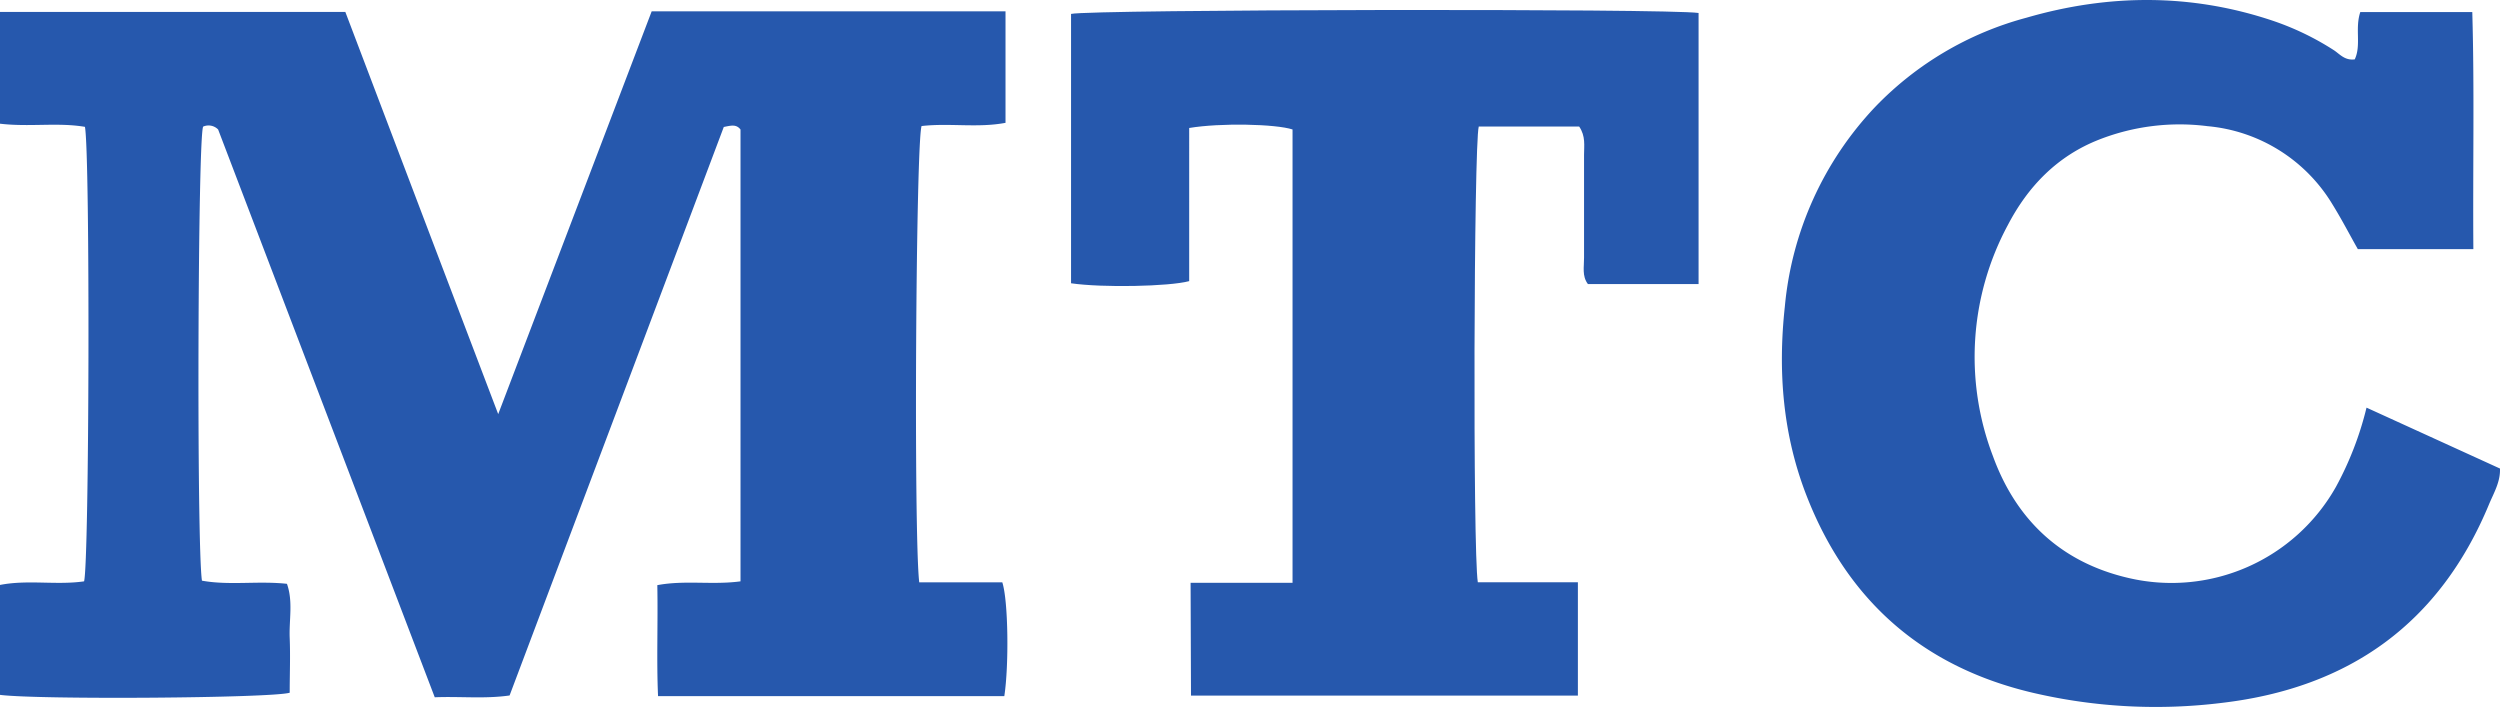
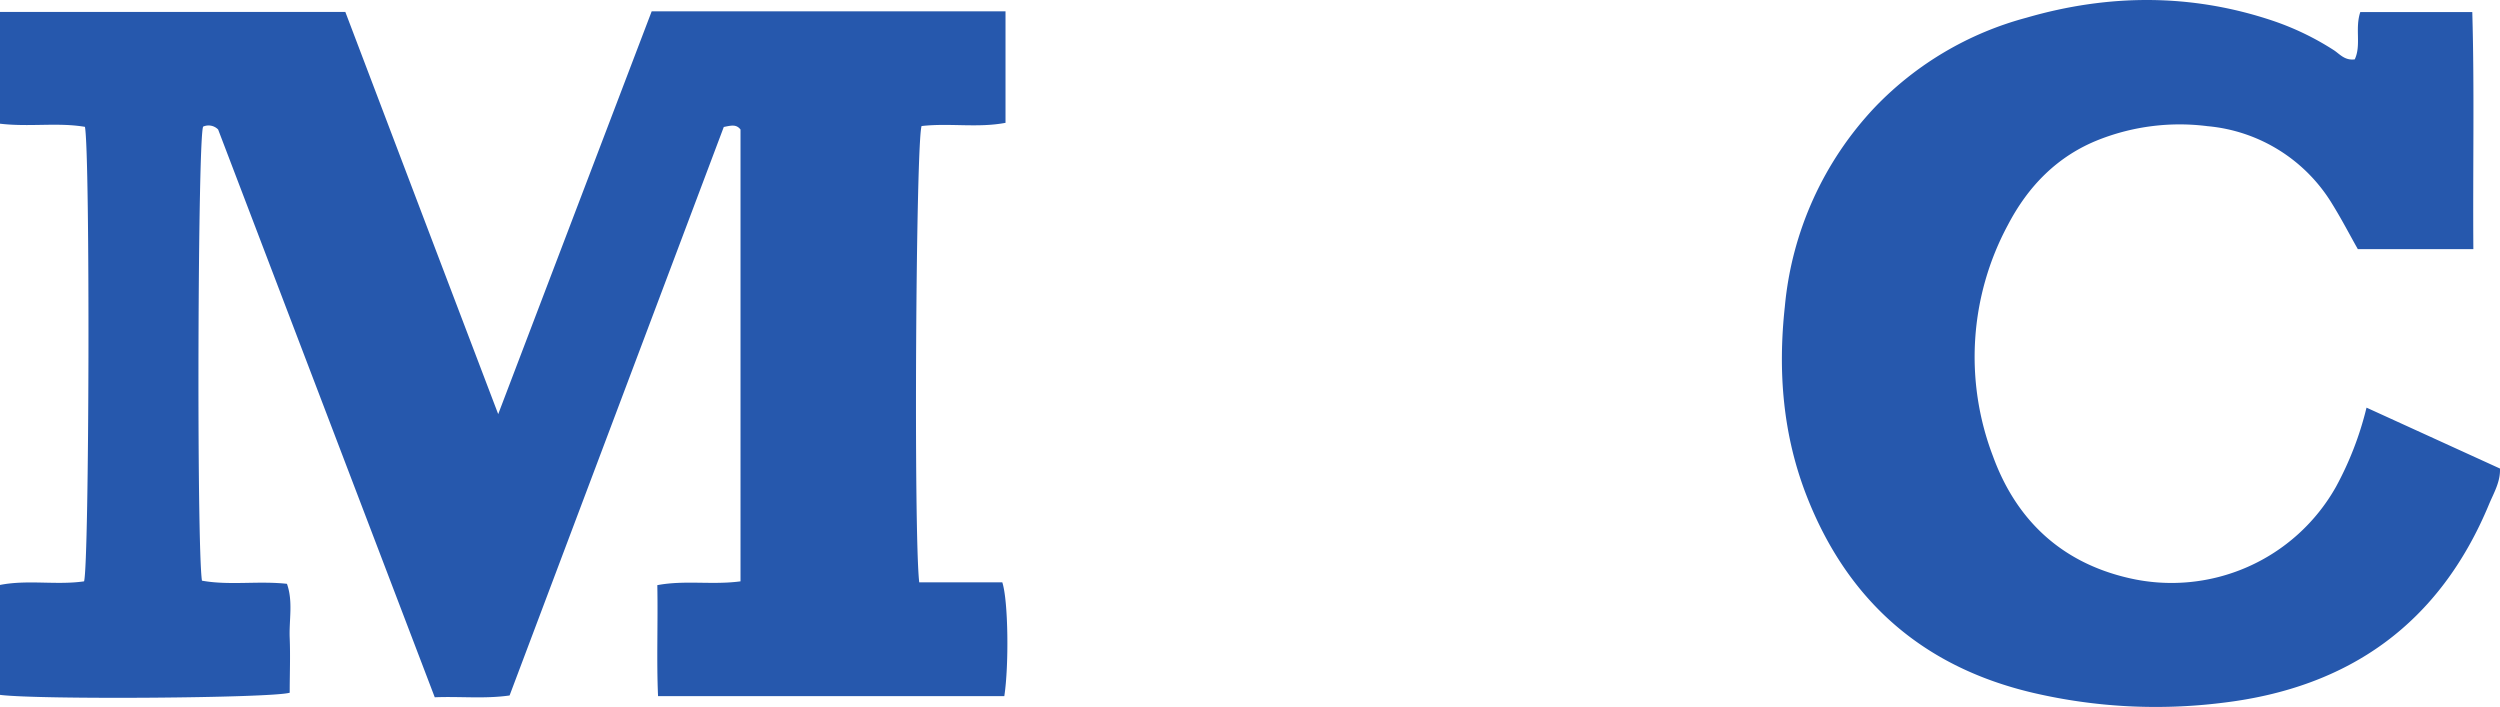
<svg xmlns="http://www.w3.org/2000/svg" viewBox="0 0 373.49 105.65">
  <defs>
    <style>.cls-1{fill:#2658ad;}</style>
  </defs>
  <g id="Capa_2" data-name="Capa 2">
    <g id="Capa_1-2" data-name="Capa 1">
      <path class="cls-1" d="M137.33,87h12.41c.9,2.76,1,12.46.3,17H98.31c-.24-5.4,0-10.84-.11-16.58,4.13-.78,8.25,0,12.43-.57V19.35c-.63-.81-1.37-.61-2.5-.38q-15.91,42.24-32,84.93c-3.71.53-7.31.12-11.18.27L32.59,19.35a2,2,0,0,0-2.23-.44c-.81.95-1,62.34-.19,67.84,4.11.74,8.36,0,12.7.47.94,2.65.3,5.4.41,8.09s0,5.49,0,8.18c-2.69.81-37.55,1.06-43.29.32V87.39c4.18-.82,8.44.06,12.57-.54.78-2.8.92-63.67.13-67.9C8.63,18.26,4.39,19,0,18.48V1.78H51.59L62.84,31.4c3.76,9.9,7.53,19.79,11.59,30.47C82.26,41.31,89.8,21.53,97.36,1.69h52.86V18.35c-4.15.79-8.4,0-12.54.48C136.83,21.42,136.49,79.85,137.33,87Z" />
      <path class="cls-1" d="M353.55,60.9,373.49,70c.07,2-.94,3.66-1.64,5.34C364.47,93.12,351,102.75,332,105a80.59,80.59,0,0,1-28.25-1.49c-16.45-3.85-27.72-13.74-33.84-29.41-3.56-9.11-4.32-18.58-3.26-28.32A50,50,0,0,1,280.12,16,48.81,48.81,0,0,1,302.73,2.65C315-.91,327.33-1,339.55,3.1a41.16,41.16,0,0,1,9.09,4.38c.9.58,1.64,1.59,3.15,1.39,1-2.13,0-4.59.83-7.07h16.73c.33,11.65.07,23.42.16,35.42H352.25c-1.21-2.14-2.41-4.46-3.78-6.67a24.33,24.33,0,0,0-18.67-11.7,33,33,0,0,0-16.19,2c-6.26,2.45-10.64,7-13.65,12.78a41.56,41.56,0,0,0-2.24,34.47C301.16,77.58,307.84,84,318,86.35A28.19,28.19,0,0,0,349,72.7,48.85,48.85,0,0,0,353.55,60.9Z" />
-       <path class="cls-1" d="M177.87,87.07H193.1V19.34c-2.54-.82-10.76-1-15.44-.22V42c-3,.81-13,1-17.65.32V2.08c2.85-.68,89.35-.83,93.75-.14v40.5H237.23c-.92-1.21-.56-2.63-.58-3.95,0-5.12,0-10.25,0-15.37,0-1.35.26-2.77-.73-4.22h-15c-.74,2.82-.9,63.4-.14,68.09h14.95v16.93h-57.8Z" />
    </g>
  </g>
</svg>